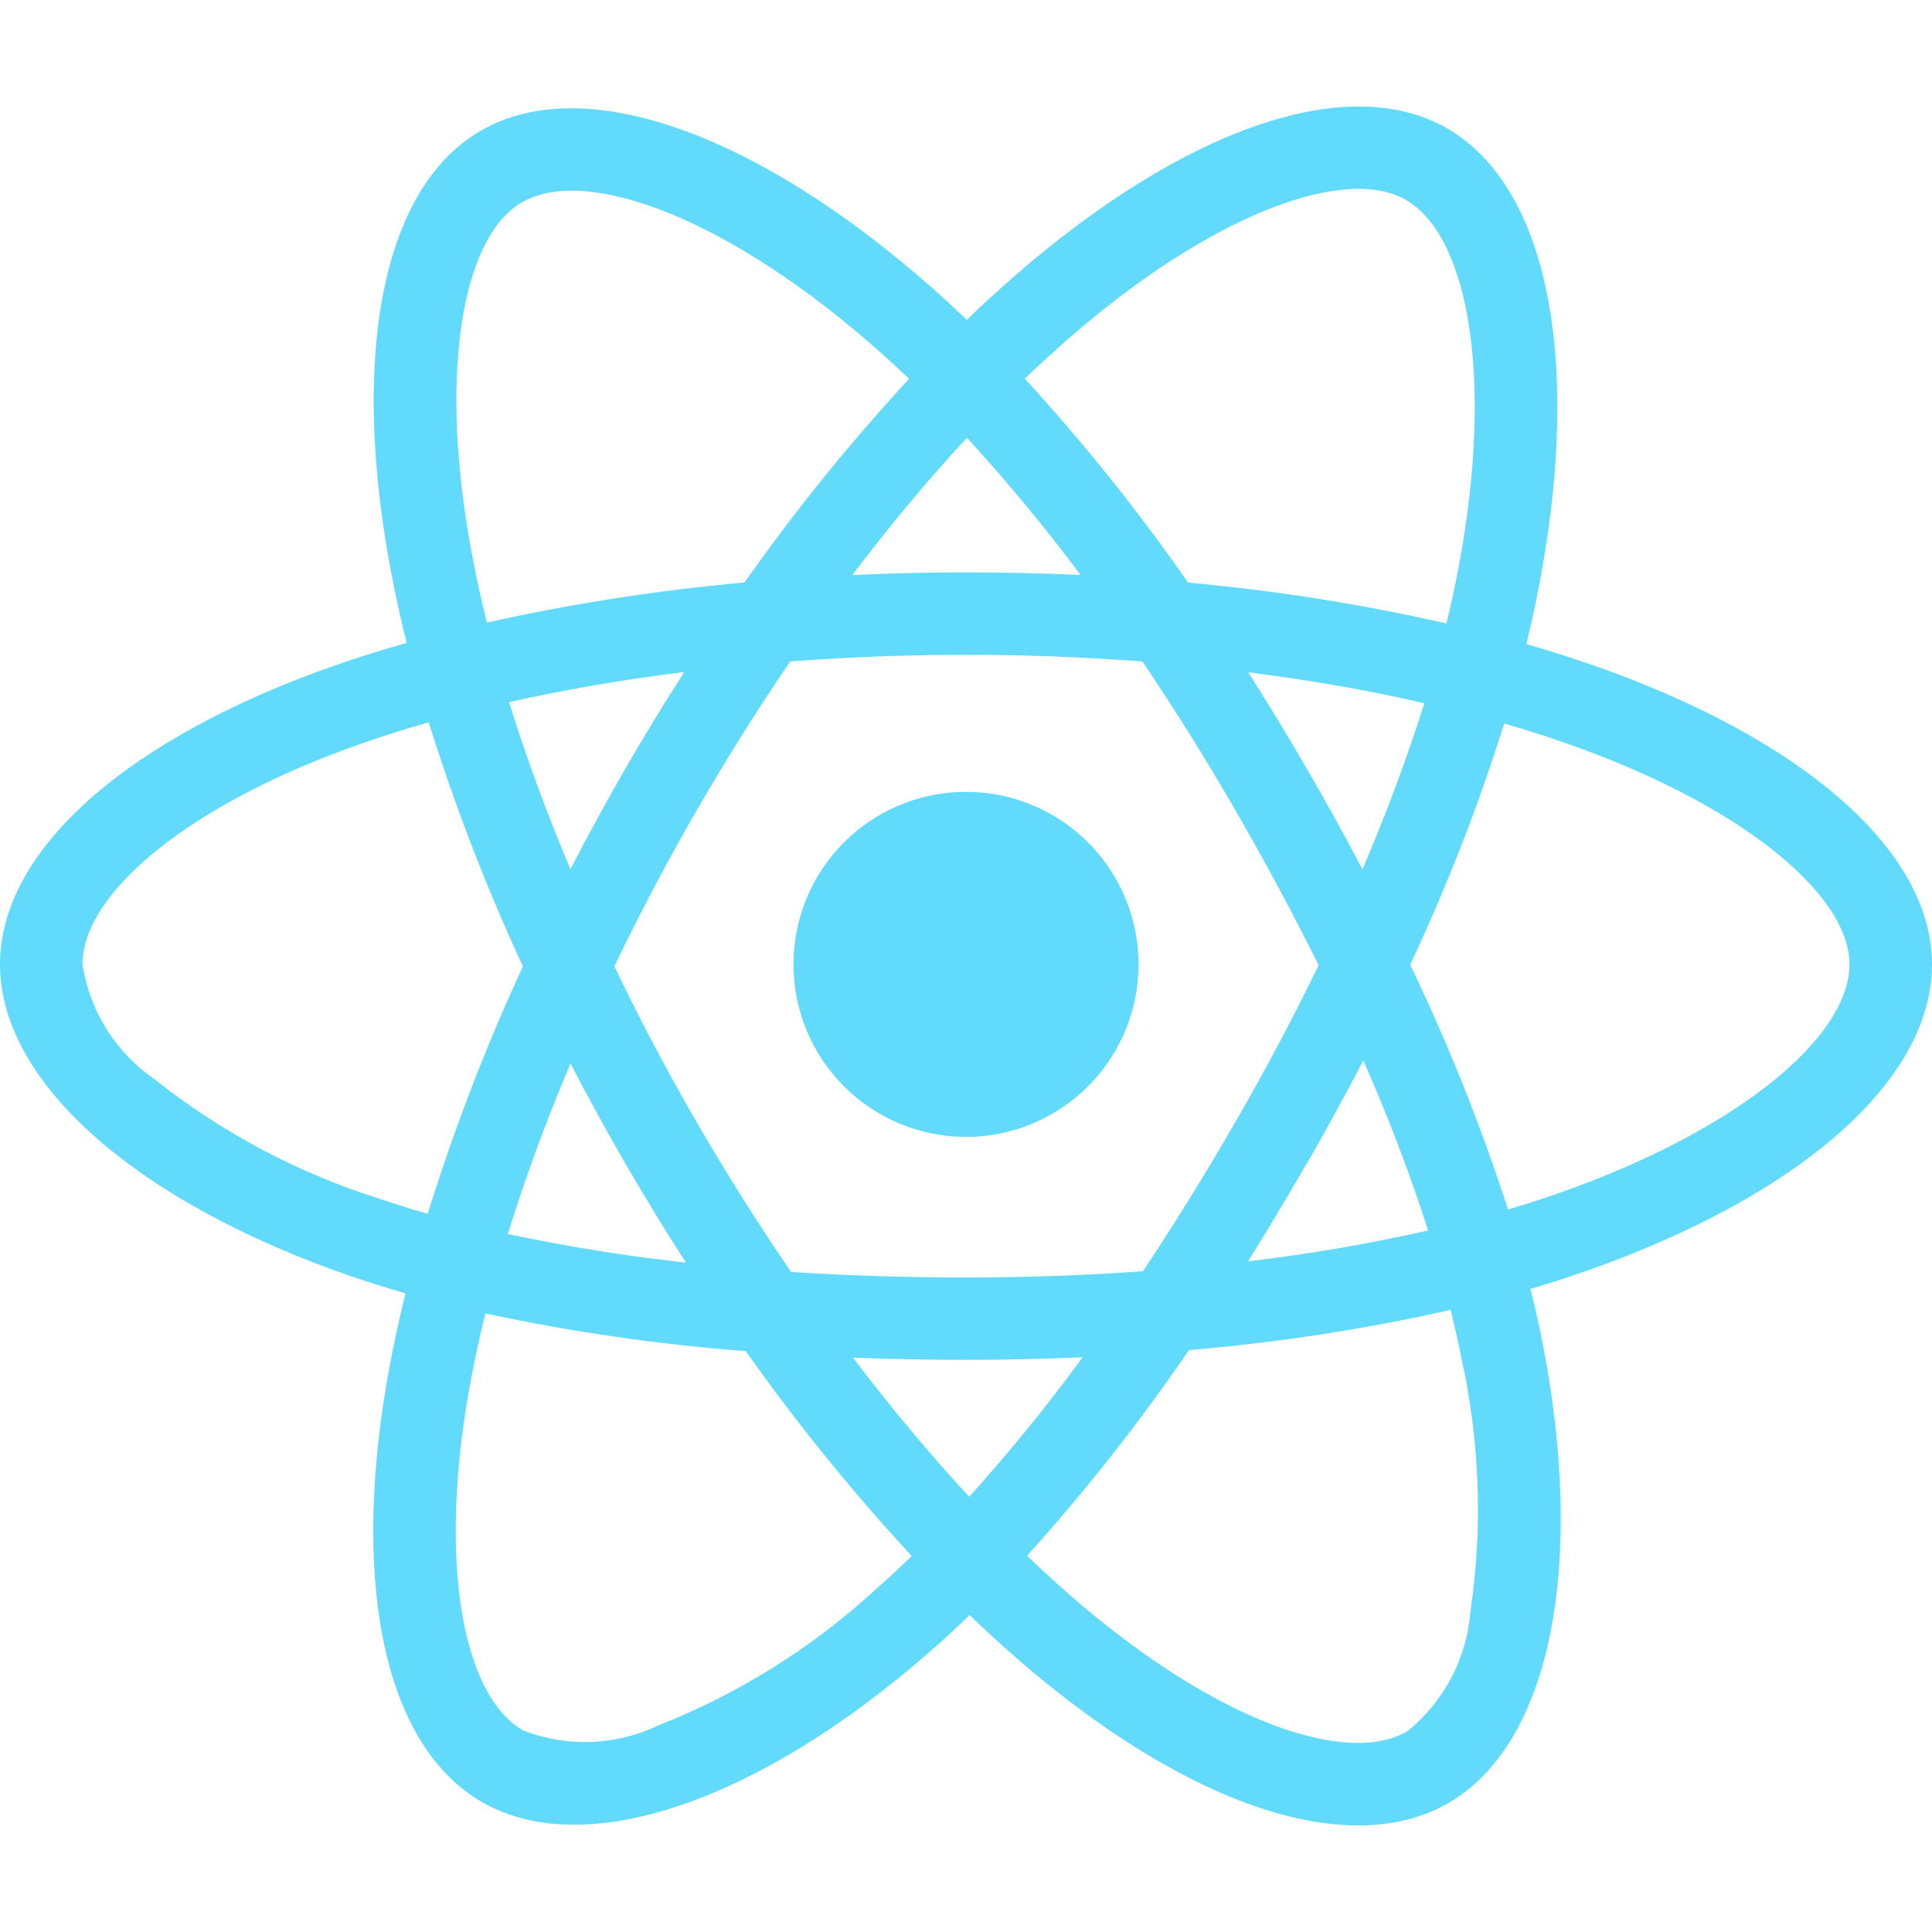
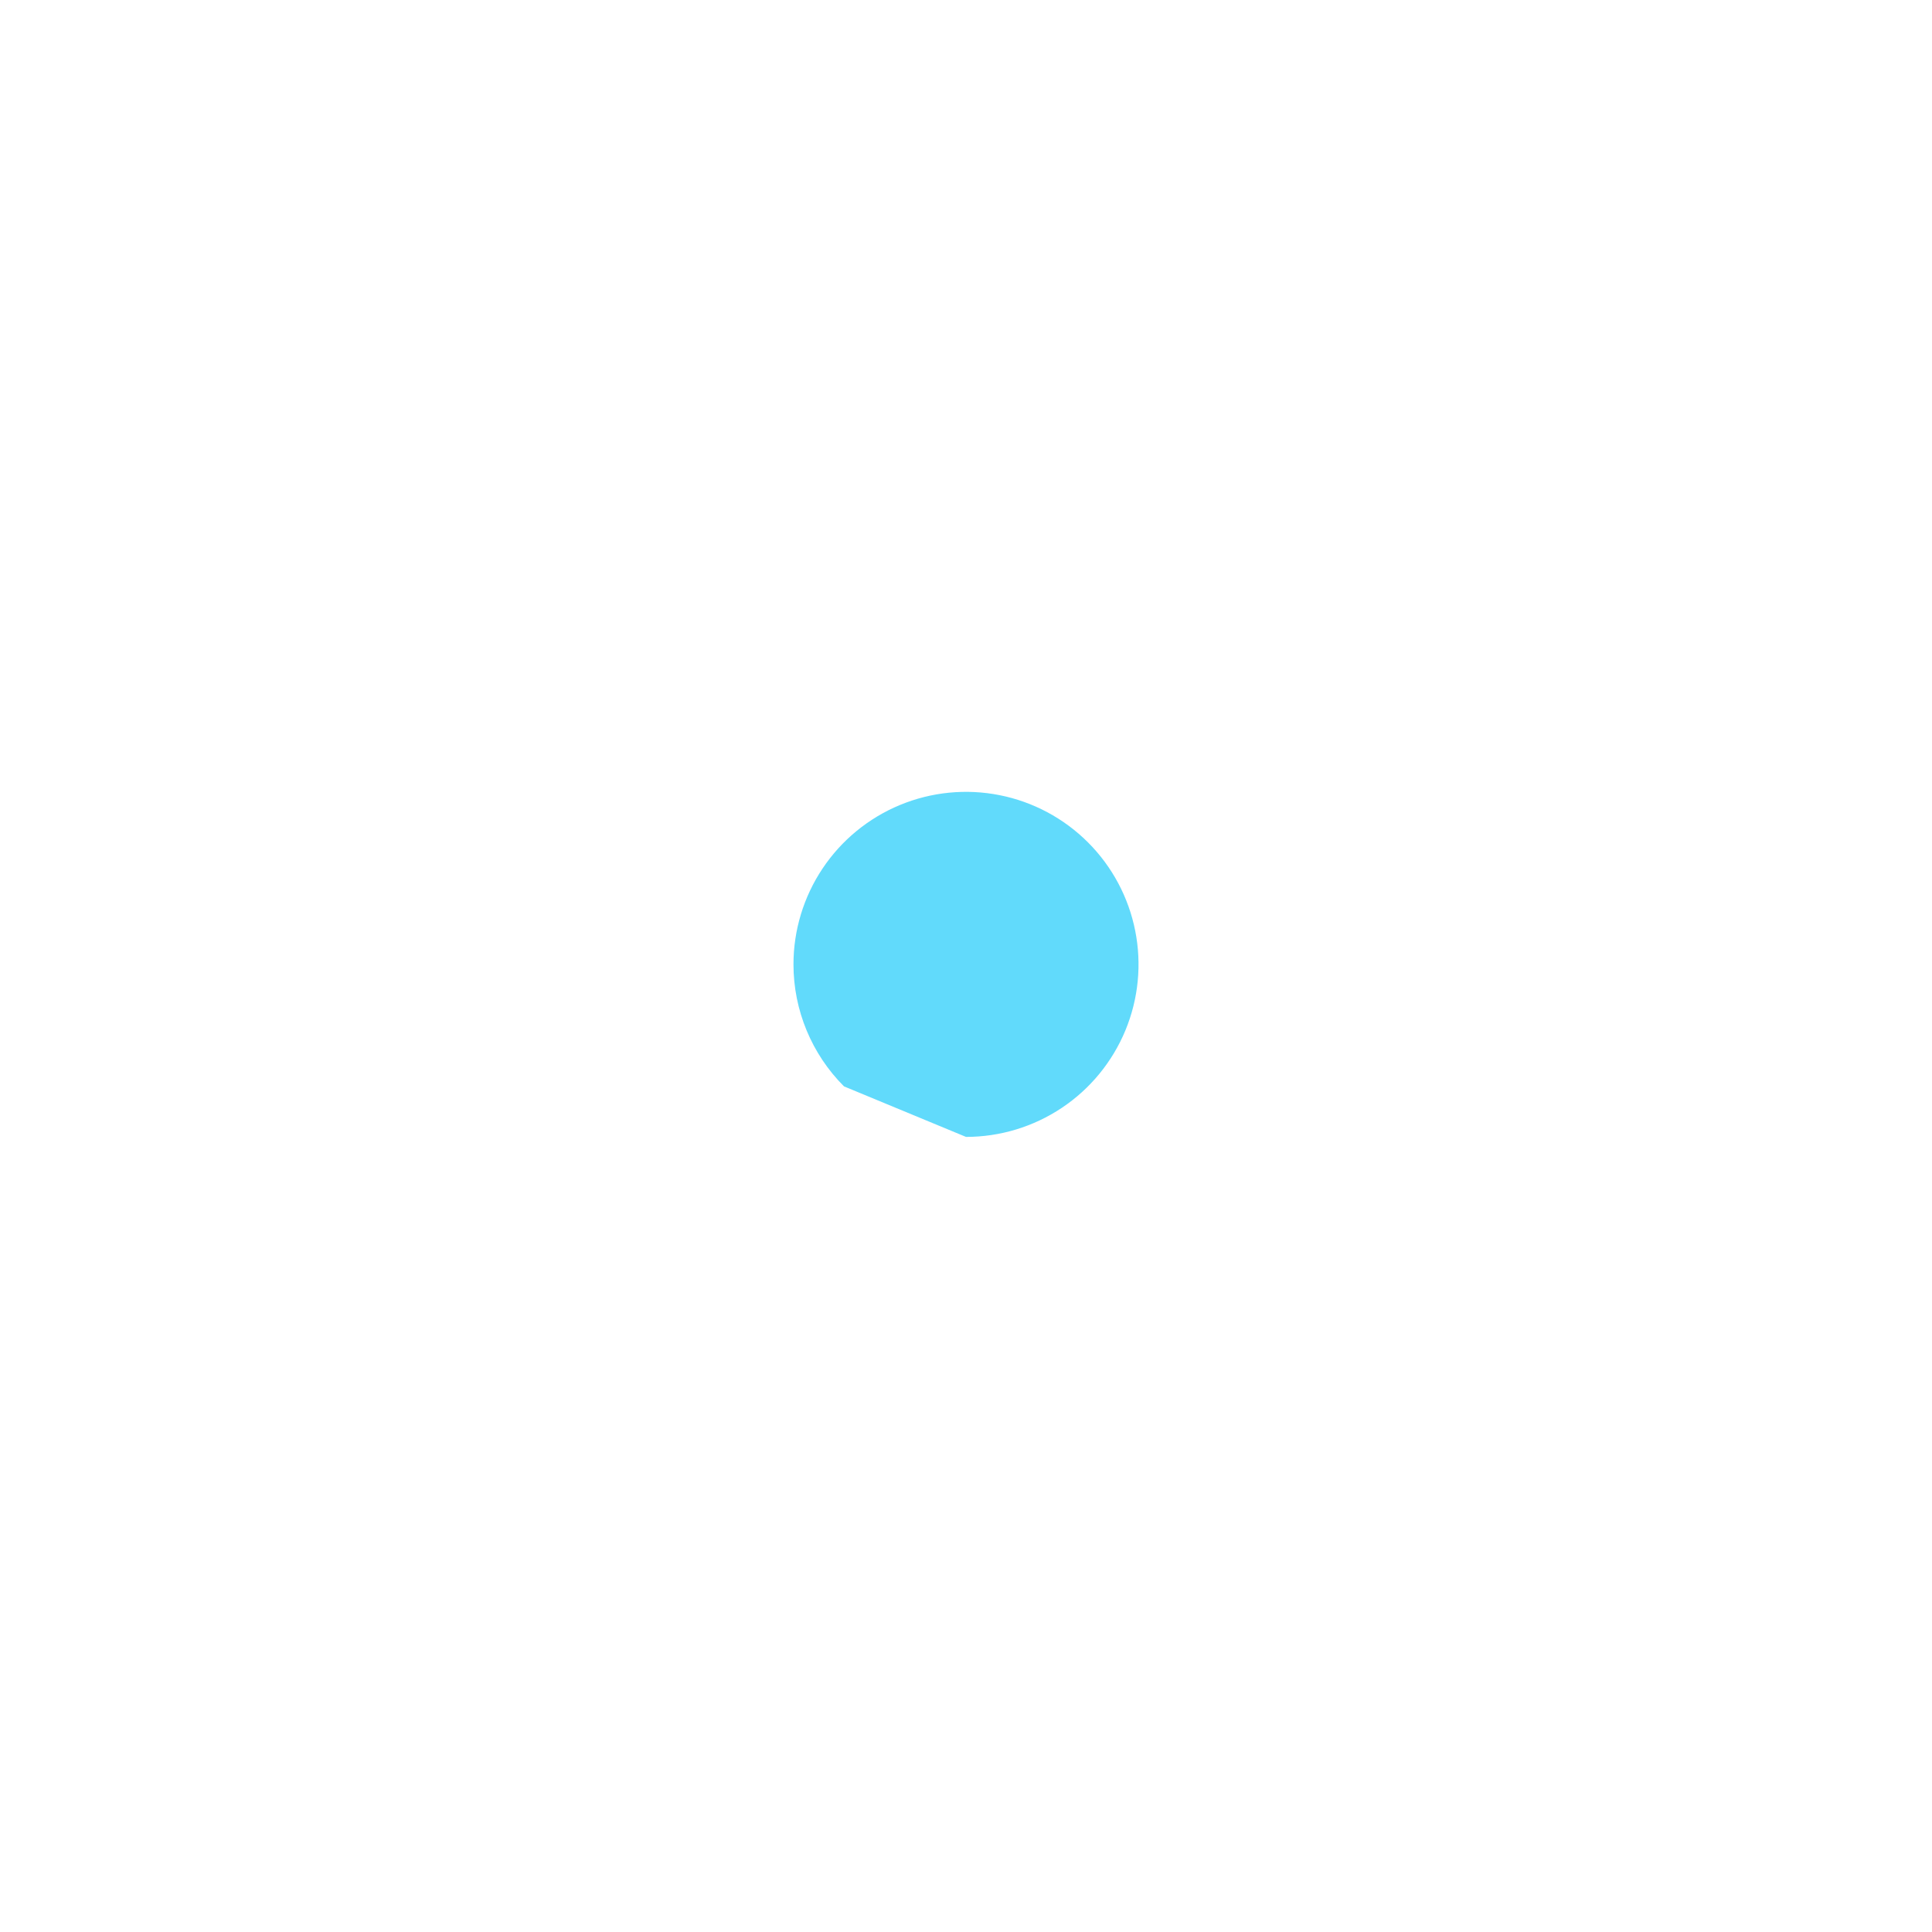
<svg xmlns="http://www.w3.org/2000/svg" width="100" height="100" viewBox="0 0 100 100" fill="none">
-   <path d="M82.22 34.352C81.153 33.987 80.081 33.649 79.002 33.338C79.181 32.607 79.346 31.874 79.498 31.138C81.936 19.308 80.342 9.78 74.898 6.642C69.68 3.642 61.15 6.77 52.532 14.27C51.684 15.01 50.854 15.771 50.042 16.554C49.499 16.034 48.947 15.524 48.386 15.024C39.356 7.006 30.304 3.624 24.868 6.774C19.66 9.8 18.116 18.752 20.31 29.964C20.529 31.075 20.775 32.179 21.05 33.276C19.769 33.637 18.535 34.025 17.348 34.44C6.762 38.13 0 43.916 0 49.916C0 56.116 7.258 62.33 18.286 66.098C19.179 66.402 20.081 66.684 20.99 66.944C20.694 68.127 20.432 69.317 20.204 70.514C18.112 81.53 19.746 90.276 24.944 93.274C30.312 96.37 39.324 93.188 48.098 85.518C48.792 84.918 49.498 84.268 50.184 83.594C51.063 84.442 51.964 85.265 52.888 86.062C61.386 93.374 69.78 96.328 74.974 93.322C80.338 90.216 82.08 80.82 79.818 69.388C79.645 68.516 79.445 67.625 79.218 66.716C79.85 66.528 80.472 66.336 81.078 66.134C92.542 62.336 100 56.2 100 49.916C100 43.894 93.02 38.07 82.22 34.352ZM55.342 17.496C62.724 11.07 69.624 8.534 72.768 10.348C76.116 12.278 77.418 20.066 75.314 30.28C75.181 30.947 75.031 31.609 74.866 32.268C70.46 31.269 65.993 30.563 61.494 30.156C58.918 26.451 56.094 22.924 53.042 19.6C53.79 18.883 54.557 18.181 55.342 17.496ZM29.526 55.042C30.431 56.787 31.377 58.512 32.362 60.216C33.369 61.949 34.415 63.661 35.502 65.352C32.407 65.015 29.331 64.521 26.286 63.87C27.168 61.018 28.256 58.056 29.526 55.042ZM29.526 44.994C28.282 42.044 27.218 39.142 26.348 36.342C29.202 35.702 32.244 35.18 35.414 34.784C34.354 36.44 33.332 38.119 32.348 39.822C31.364 41.525 30.422 43.251 29.522 45L29.526 44.994ZM31.8 50.018C33.116 47.278 34.534 44.591 36.054 41.956C37.573 39.321 39.189 36.748 40.902 34.236C43.876 34.012 46.926 33.894 50.008 33.894C53.09 33.894 56.158 34.012 59.132 34.238C60.823 36.746 62.426 39.311 63.942 41.934C65.458 44.557 66.895 47.231 68.252 49.958C66.919 52.706 65.487 55.404 63.956 58.052C62.44 60.684 60.841 63.267 59.158 65.8C56.19 66.012 53.124 66.122 50 66.122C46.876 66.122 43.862 66.024 40.946 65.836C39.221 63.313 37.592 60.729 36.06 58.084C34.528 55.439 33.108 52.75 31.8 50.018ZM67.664 60.186C68.671 58.442 69.637 56.676 70.564 54.888C71.835 57.761 72.956 60.698 73.922 63.688C70.843 64.384 67.729 64.918 64.594 65.288C65.645 63.605 66.665 61.905 67.656 60.186H67.664ZM70.524 44.998C69.6 43.245 68.641 41.511 67.646 39.798C66.667 38.109 65.654 36.442 64.606 34.798C67.796 35.198 70.854 35.736 73.724 36.398C72.799 39.317 71.728 42.188 70.516 45L70.524 44.998ZM50.048 22.66C52.128 24.927 54.092 27.298 55.932 29.764C51.996 29.579 48.057 29.579 44.114 29.764C46.056 27.2 48.046 24.82 50.048 22.66ZM27.012 10.474C30.358 8.538 37.756 11.3 45.552 18.222C46.052 18.664 46.552 19.128 47.054 19.608C43.984 22.93 41.138 26.451 38.534 30.15C34.049 30.553 29.595 31.246 25.2 32.224C24.945 31.203 24.717 30.175 24.514 29.142C22.624 19.538 23.872 12.292 27.012 10.474ZM22.136 62.828C21.308 62.592 20.485 62.335 19.668 62.056C15.431 60.724 11.476 58.624 8 55.86C7.005 55.177 6.16 54.297 5.518 53.275C4.876 52.252 4.451 51.109 4.268 49.916C4.268 46.274 9.696 41.63 18.752 38.474C19.888 38.074 21.035 37.713 22.192 37.39C23.537 41.703 25.165 45.922 27.066 50.02C25.143 54.176 23.496 58.455 22.136 62.828ZM45.286 82.302C42.014 85.302 38.217 87.675 34.086 89.302C32.997 89.823 31.813 90.116 30.606 90.162C29.4 90.207 28.197 90.004 27.072 89.566C23.918 87.748 22.608 80.724 24.396 71.304C24.608 70.192 24.851 69.085 25.126 67.984C29.569 68.938 34.071 69.59 38.602 69.936C41.228 73.653 44.096 77.194 47.186 80.536C46.57 81.143 45.937 81.731 45.286 82.302ZM50.166 77.472C48.142 75.288 46.122 72.872 44.15 70.272C46.065 70.348 48.015 70.386 50 70.386C52.038 70.386 54.054 70.34 56.036 70.252C54.205 72.758 52.245 75.168 50.166 77.472ZM76.108 83.416C76.014 84.618 75.675 85.788 75.112 86.855C74.549 87.921 73.774 88.861 72.834 89.616C69.682 91.44 62.942 89.07 55.674 82.816C54.841 82.1 54.003 81.336 53.16 80.524C56.191 77.169 58.991 73.613 61.542 69.88C66.099 69.498 70.624 68.803 75.086 67.8C75.286 68.622 75.47 69.43 75.626 70.218C76.595 74.55 76.759 79.024 76.108 83.416ZM79.734 62.08C79.188 62.26 78.626 62.436 78.054 62.606C76.656 58.273 74.964 54.039 72.99 49.936C74.89 45.888 76.517 41.718 77.858 37.452C78.88 37.75 79.874 38.052 80.83 38.392C90.084 41.576 95.728 46.286 95.728 49.916C95.728 53.782 89.632 58.8 79.734 62.08Z" fill="#61DAFB" />
-   <path d="M50 58.846C51.766 58.846 53.493 58.322 54.961 57.341C56.43 56.36 57.574 54.965 58.25 53.334C58.926 51.702 59.103 49.906 58.758 48.174C58.414 46.442 57.563 44.85 56.314 43.602C55.066 42.353 53.474 41.502 51.742 41.158C50.01 40.813 48.214 40.99 46.583 41.666C44.951 42.342 43.556 43.486 42.575 44.955C41.594 46.423 41.07 48.15 41.07 49.916C41.07 52.285 42.011 54.556 43.685 56.231C45.36 57.905 47.632 58.846 50 58.846Z" fill="#61DAFB" />
+   <path d="M50 58.846C51.766 58.846 53.493 58.322 54.961 57.341C56.43 56.36 57.574 54.965 58.25 53.334C58.926 51.702 59.103 49.906 58.758 48.174C58.414 46.442 57.563 44.85 56.314 43.602C55.066 42.353 53.474 41.502 51.742 41.158C50.01 40.813 48.214 40.99 46.583 41.666C44.951 42.342 43.556 43.486 42.575 44.955C41.594 46.423 41.07 48.15 41.07 49.916C41.07 52.285 42.011 54.556 43.685 56.231Z" fill="#61DAFB" />
</svg>